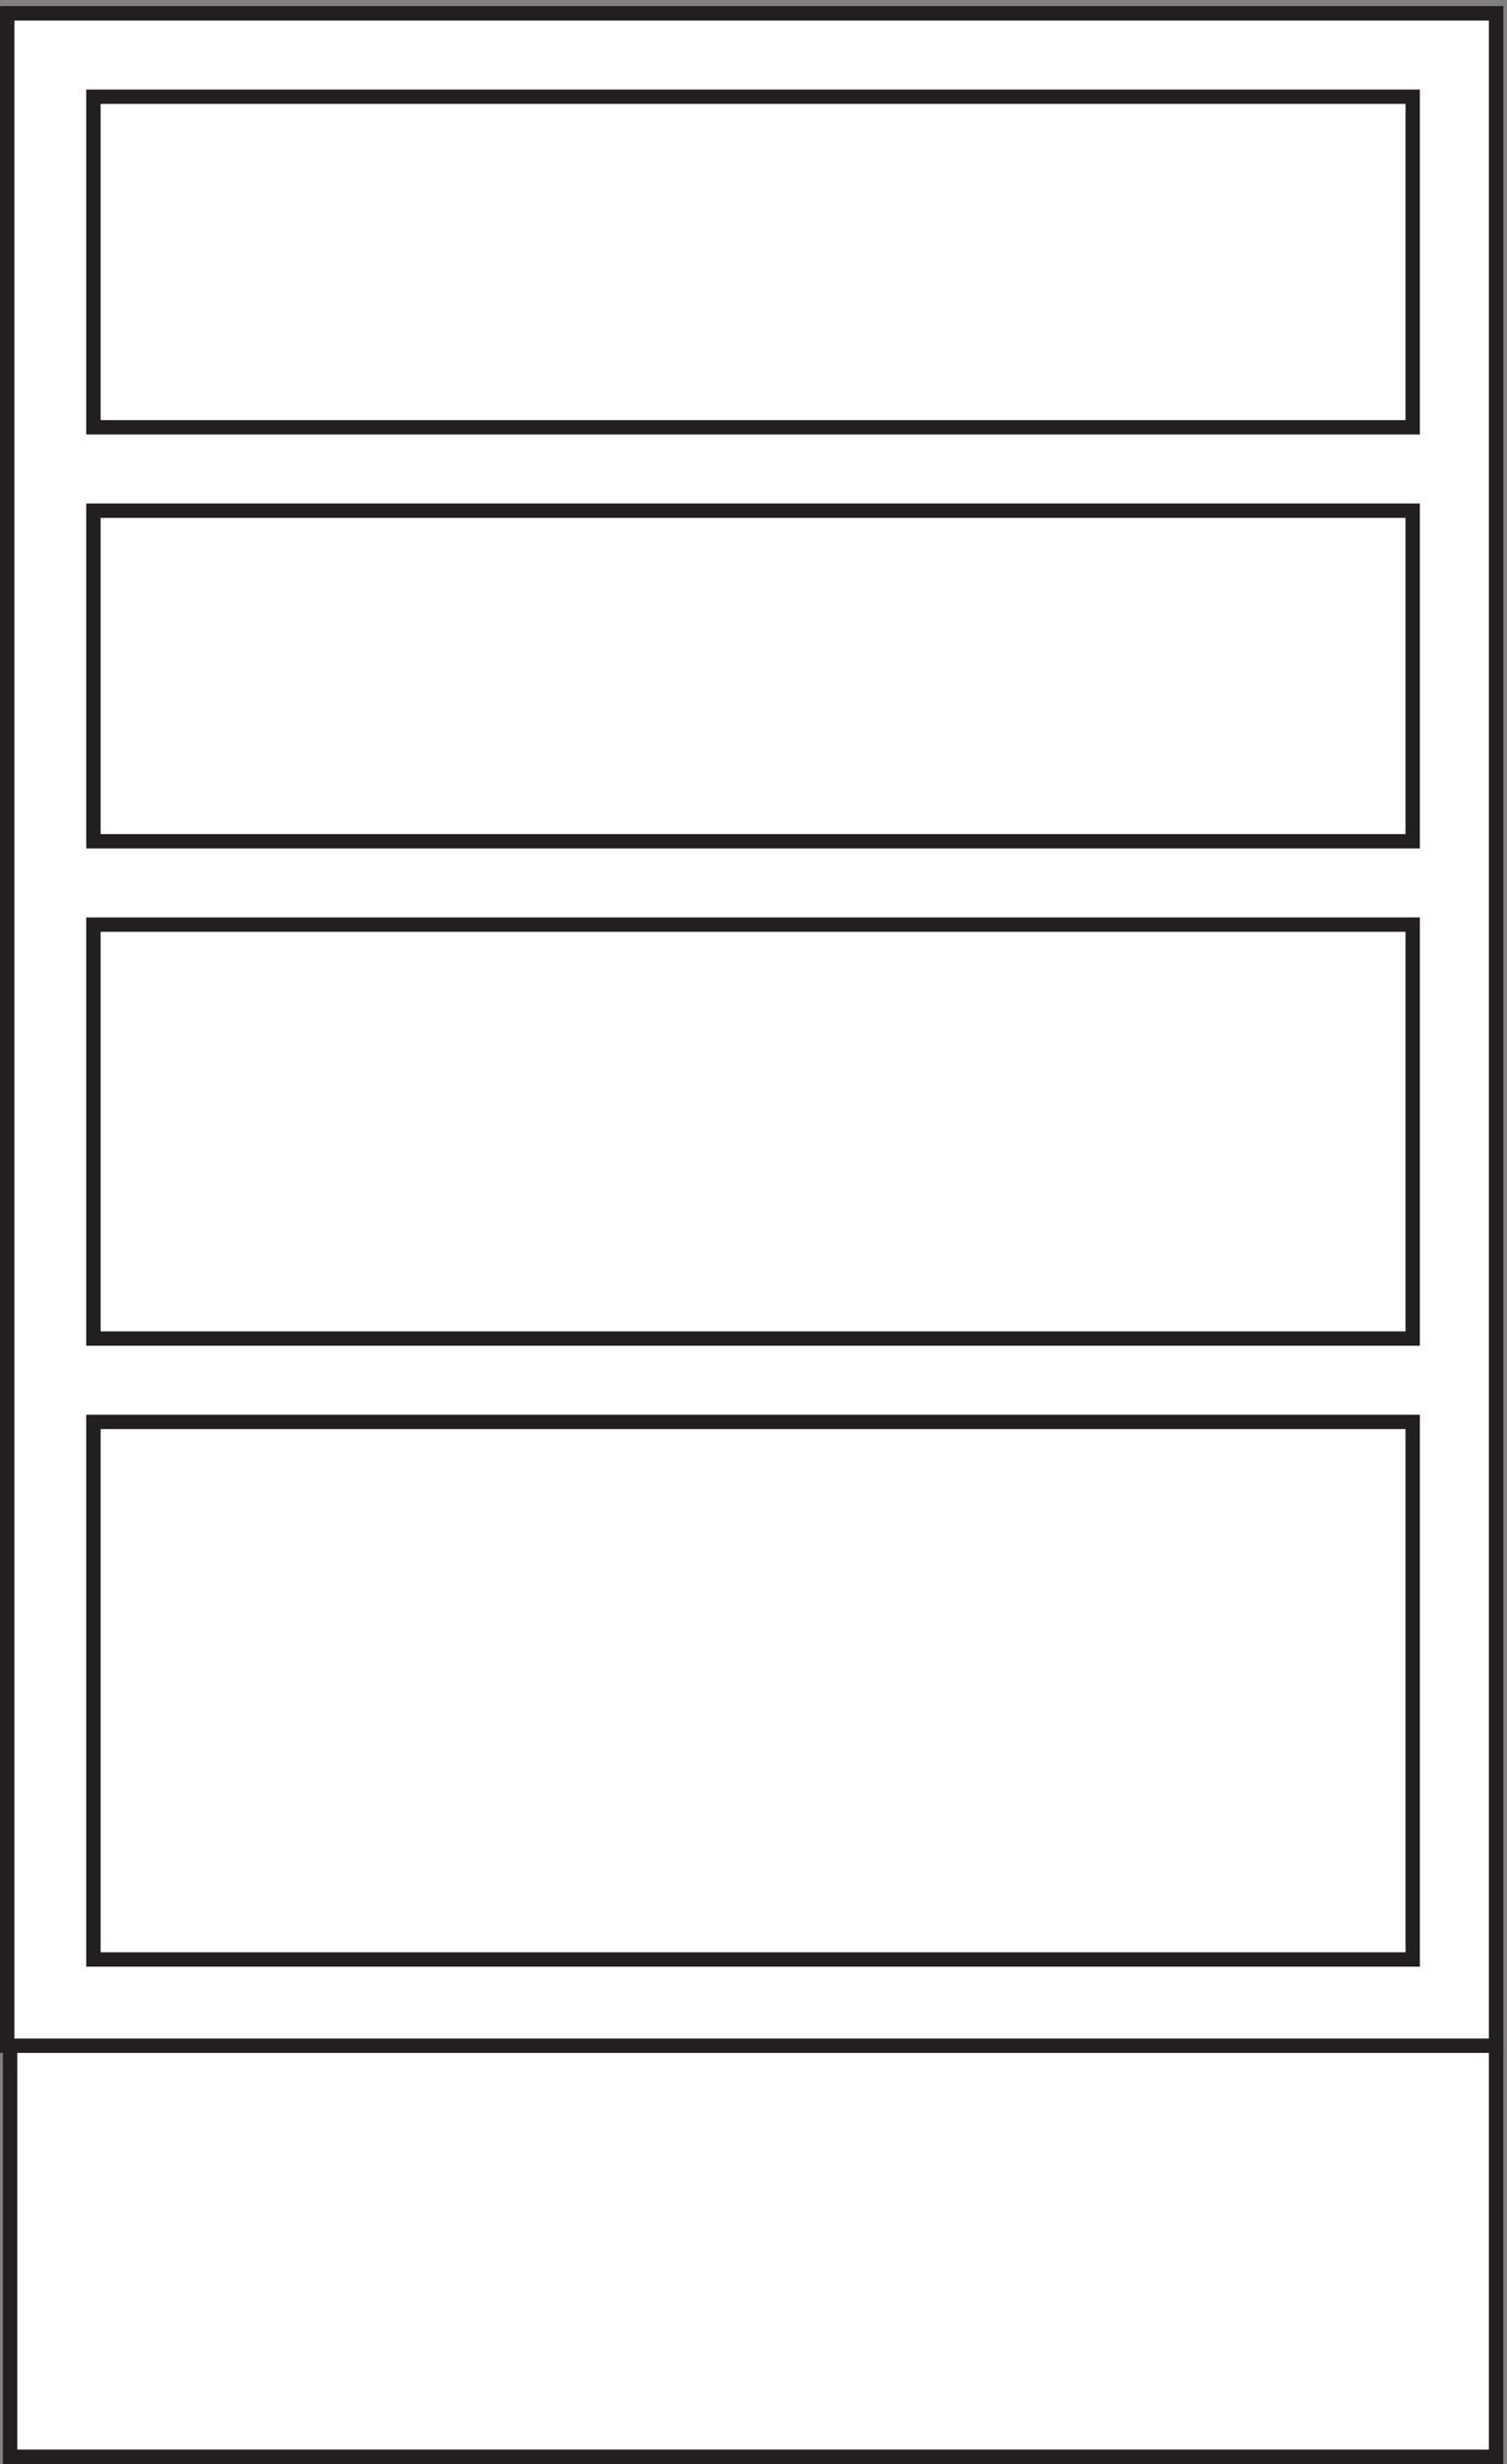
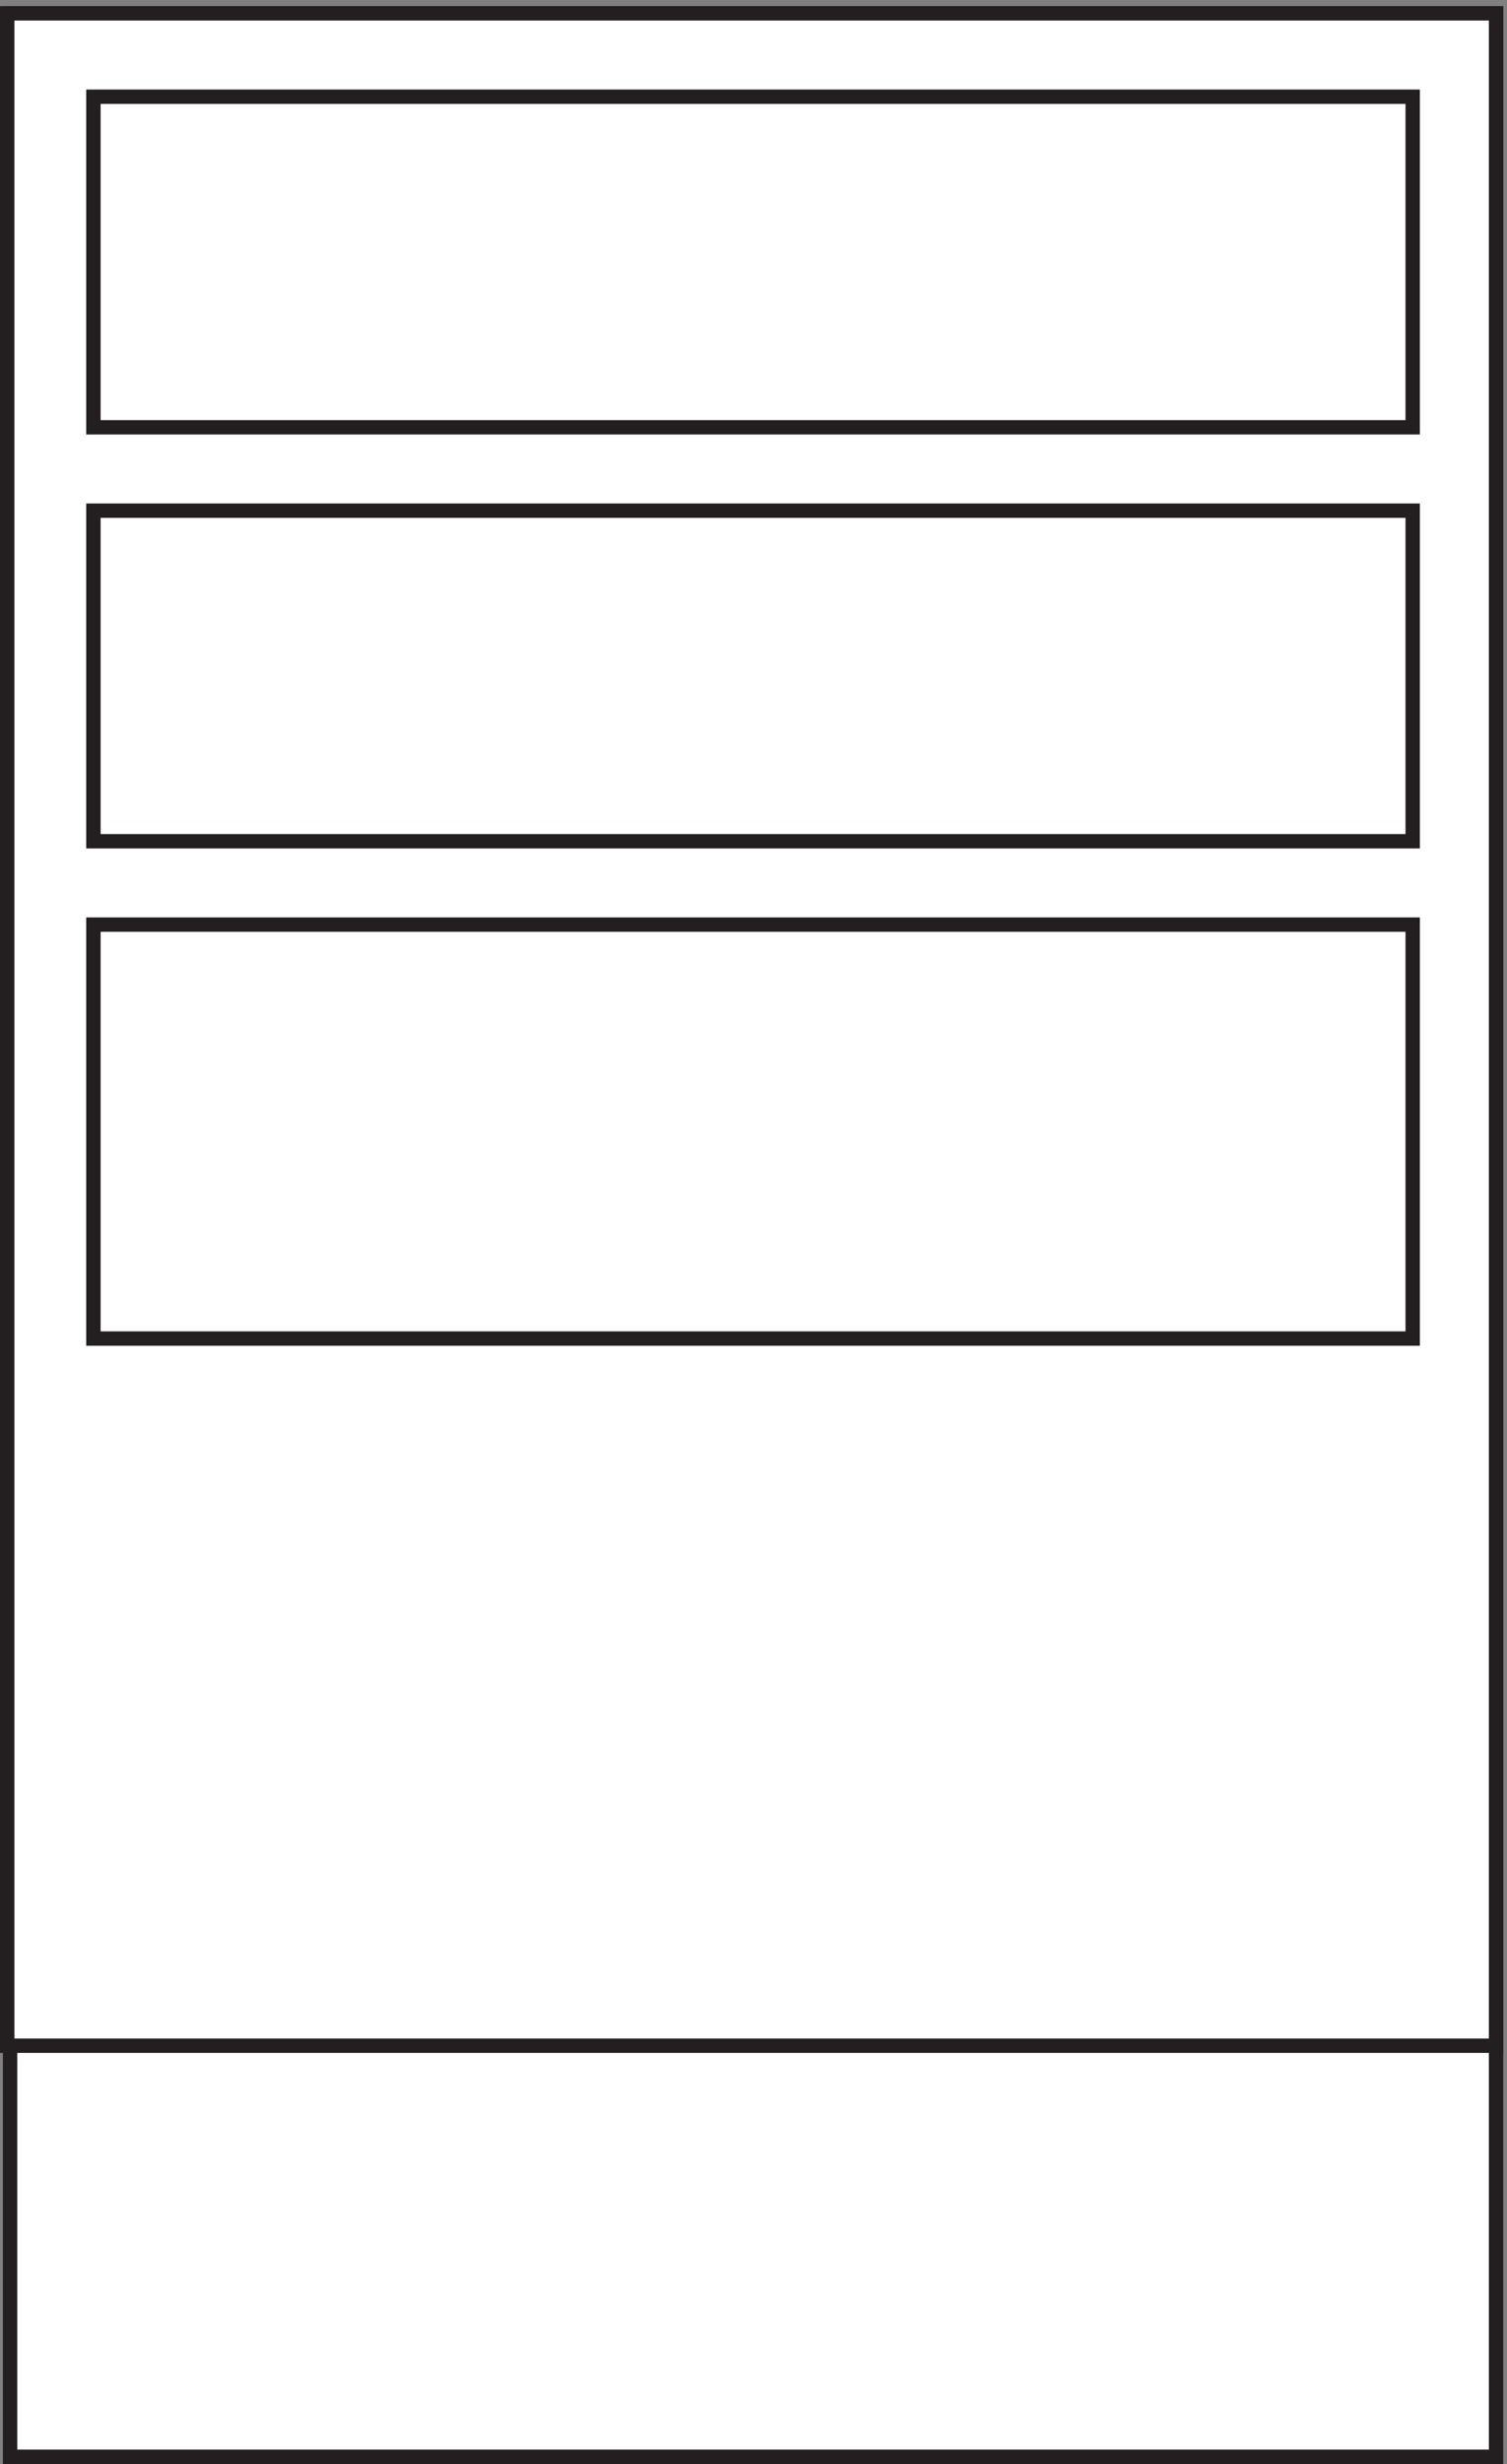
<svg xmlns="http://www.w3.org/2000/svg" xml:space="preserve" width="104.6" height="171">
  <rect width="100%" height="100%" fill="#808080" stroke="none" />
  <path d="M4.832 3.66h775.5v1275H4.832V3.66" style="fill:#fff;fill-opacity:1;fill-rule:evenodd;stroke:none" transform="matrix(.133 0 0 -.133 .056 170.988)" />
  <path d="M4.832 3.66h775.5v1275H4.832Z" style="fill:none;stroke:#231f20;stroke-width:7.5;stroke-linecap:butt;stroke-linejoin:miter;stroke-miterlimit:10;stroke-dasharray:none;stroke-opacity:1" transform="matrix(.133 0 0 -.133 .056 170.988)" />
  <path d="M3.332 1278.66h777V218.16h-777v1060.5" style="fill:#fff;fill-opacity:1;fill-rule:evenodd;stroke:none" transform="matrix(.133 0 0 -.133 .056 170.988)" />
  <path d="M3.332 1278.66h777V218.16h-777Z" style="fill:none;stroke:#231f20;stroke-width:7.5;stroke-linecap:butt;stroke-linejoin:miter;stroke-miterlimit:10;stroke-dasharray:none;stroke-opacity:1" transform="matrix(.133 0 0 -.133 .056 170.988)" />
  <path d="M736.832 1235.16h-688.5v-172.5h688.5v172.5" style="fill:#fff;fill-opacity:1;fill-rule:evenodd;stroke:none" transform="matrix(.133 0 0 -.133 .056 170.988)" />
  <path d="M736.832 1235.16h-688.5v-172.5h688.5z" style="fill:none;stroke:#231f20;stroke-width:7.5;stroke-linecap:butt;stroke-linejoin:miter;stroke-miterlimit:10;stroke-dasharray:none;stroke-opacity:1" transform="matrix(.133 0 0 -.133 .056 170.988)" />
-   <path d="M48.332 1019.16h688.5v-172.5h-688.5v172.5" style="fill:#fff;fill-opacity:1;fill-rule:evenodd;stroke:none" transform="matrix(.133 0 0 -.133 .056 170.988)" />
  <path d="M48.332 1019.16h688.5v-172.5h-688.5z" style="fill:none;stroke:#231f20;stroke-width:7.5;stroke-linecap:butt;stroke-linejoin:miter;stroke-miterlimit:10;stroke-dasharray:none;stroke-opacity:1" transform="matrix(.133 0 0 -.133 .056 170.988)" />
  <path d="M736.832 803.164h-688.5v-216h688.5v216" style="fill:#fff;fill-opacity:1;fill-rule:evenodd;stroke:none" transform="matrix(.133 0 0 -.133 .056 170.988)" />
  <path d="M736.832 803.164h-688.5v-216h688.5z" style="fill:none;stroke:#231f20;stroke-width:7.5;stroke-linecap:butt;stroke-linejoin:miter;stroke-miterlimit:10;stroke-dasharray:none;stroke-opacity:1" transform="matrix(.133 0 0 -.133 .056 170.988)" />
  <path d="M48.332 543.664h688.5v-280.5h-688.5v280.5" style="fill:#fff;fill-opacity:1;fill-rule:evenodd;stroke:none" transform="matrix(.133 0 0 -.133 .056 170.988)" />
-   <path d="M48.332 543.664h688.5v-280.5h-688.5z" style="fill:none;stroke:#231f20;stroke-width:7.5;stroke-linecap:butt;stroke-linejoin:miter;stroke-miterlimit:10;stroke-dasharray:none;stroke-opacity:1" transform="matrix(.133 0 0 -.133 .056 170.988)" />
</svg>